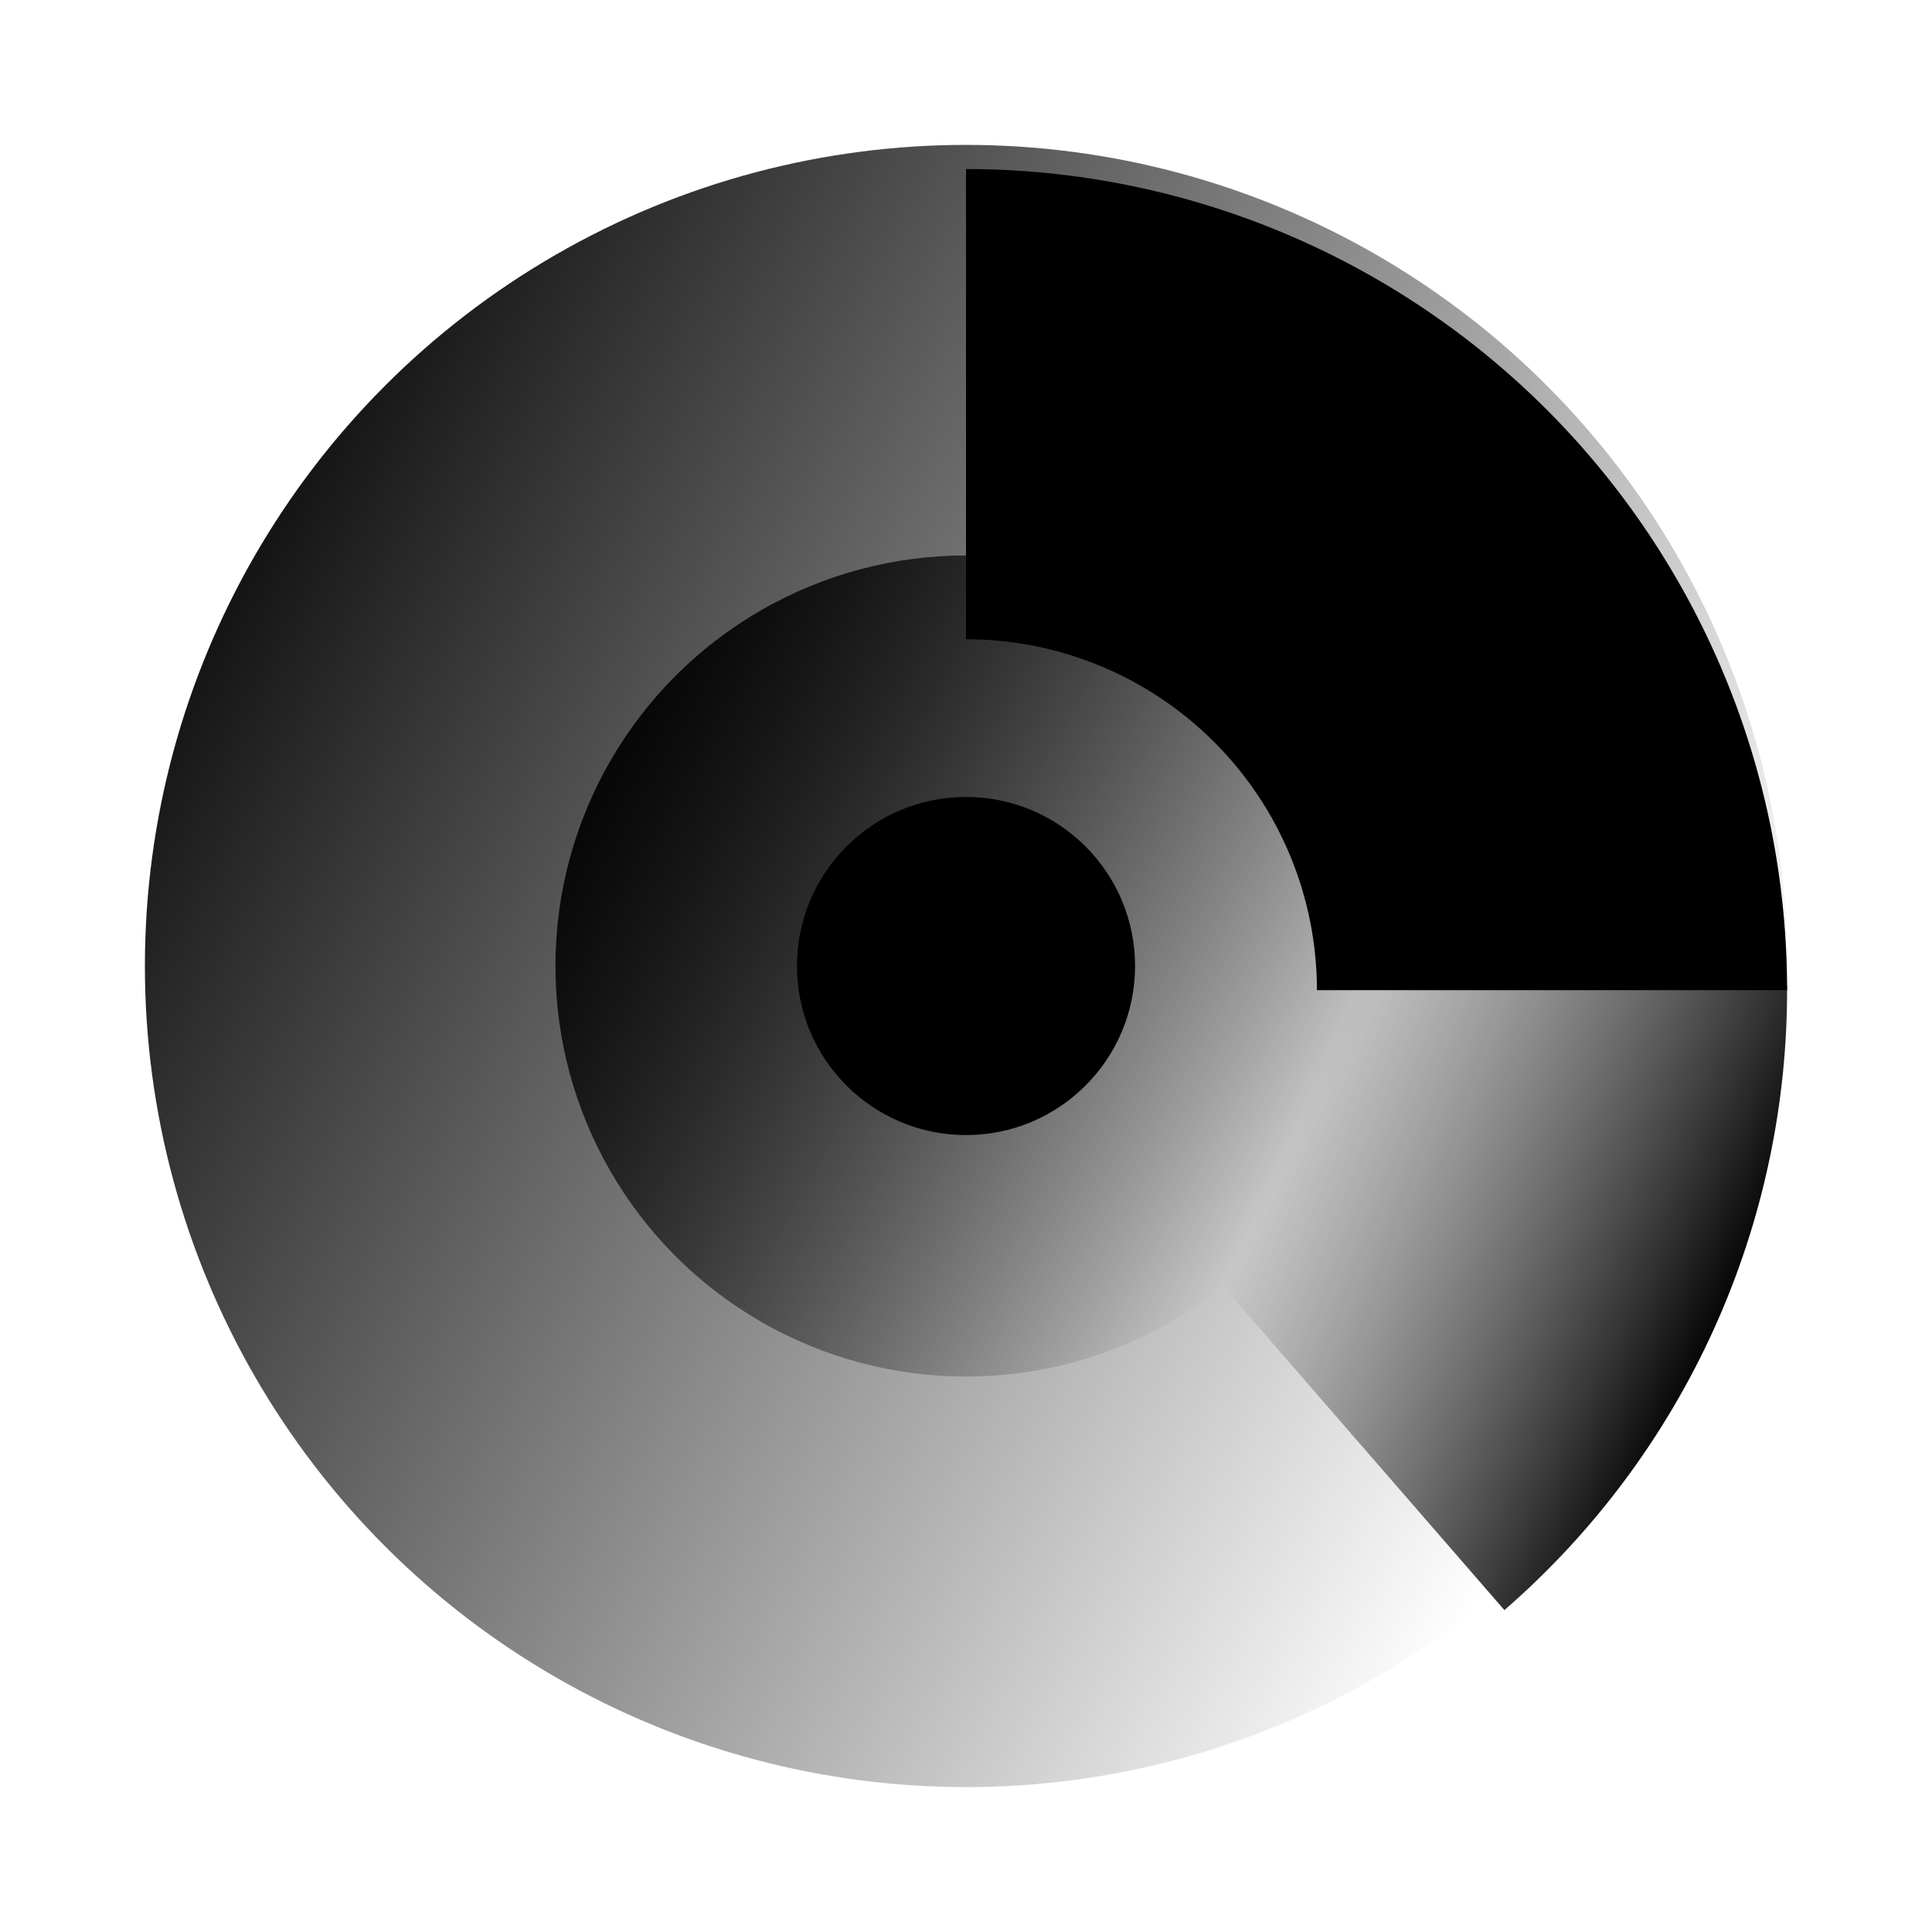
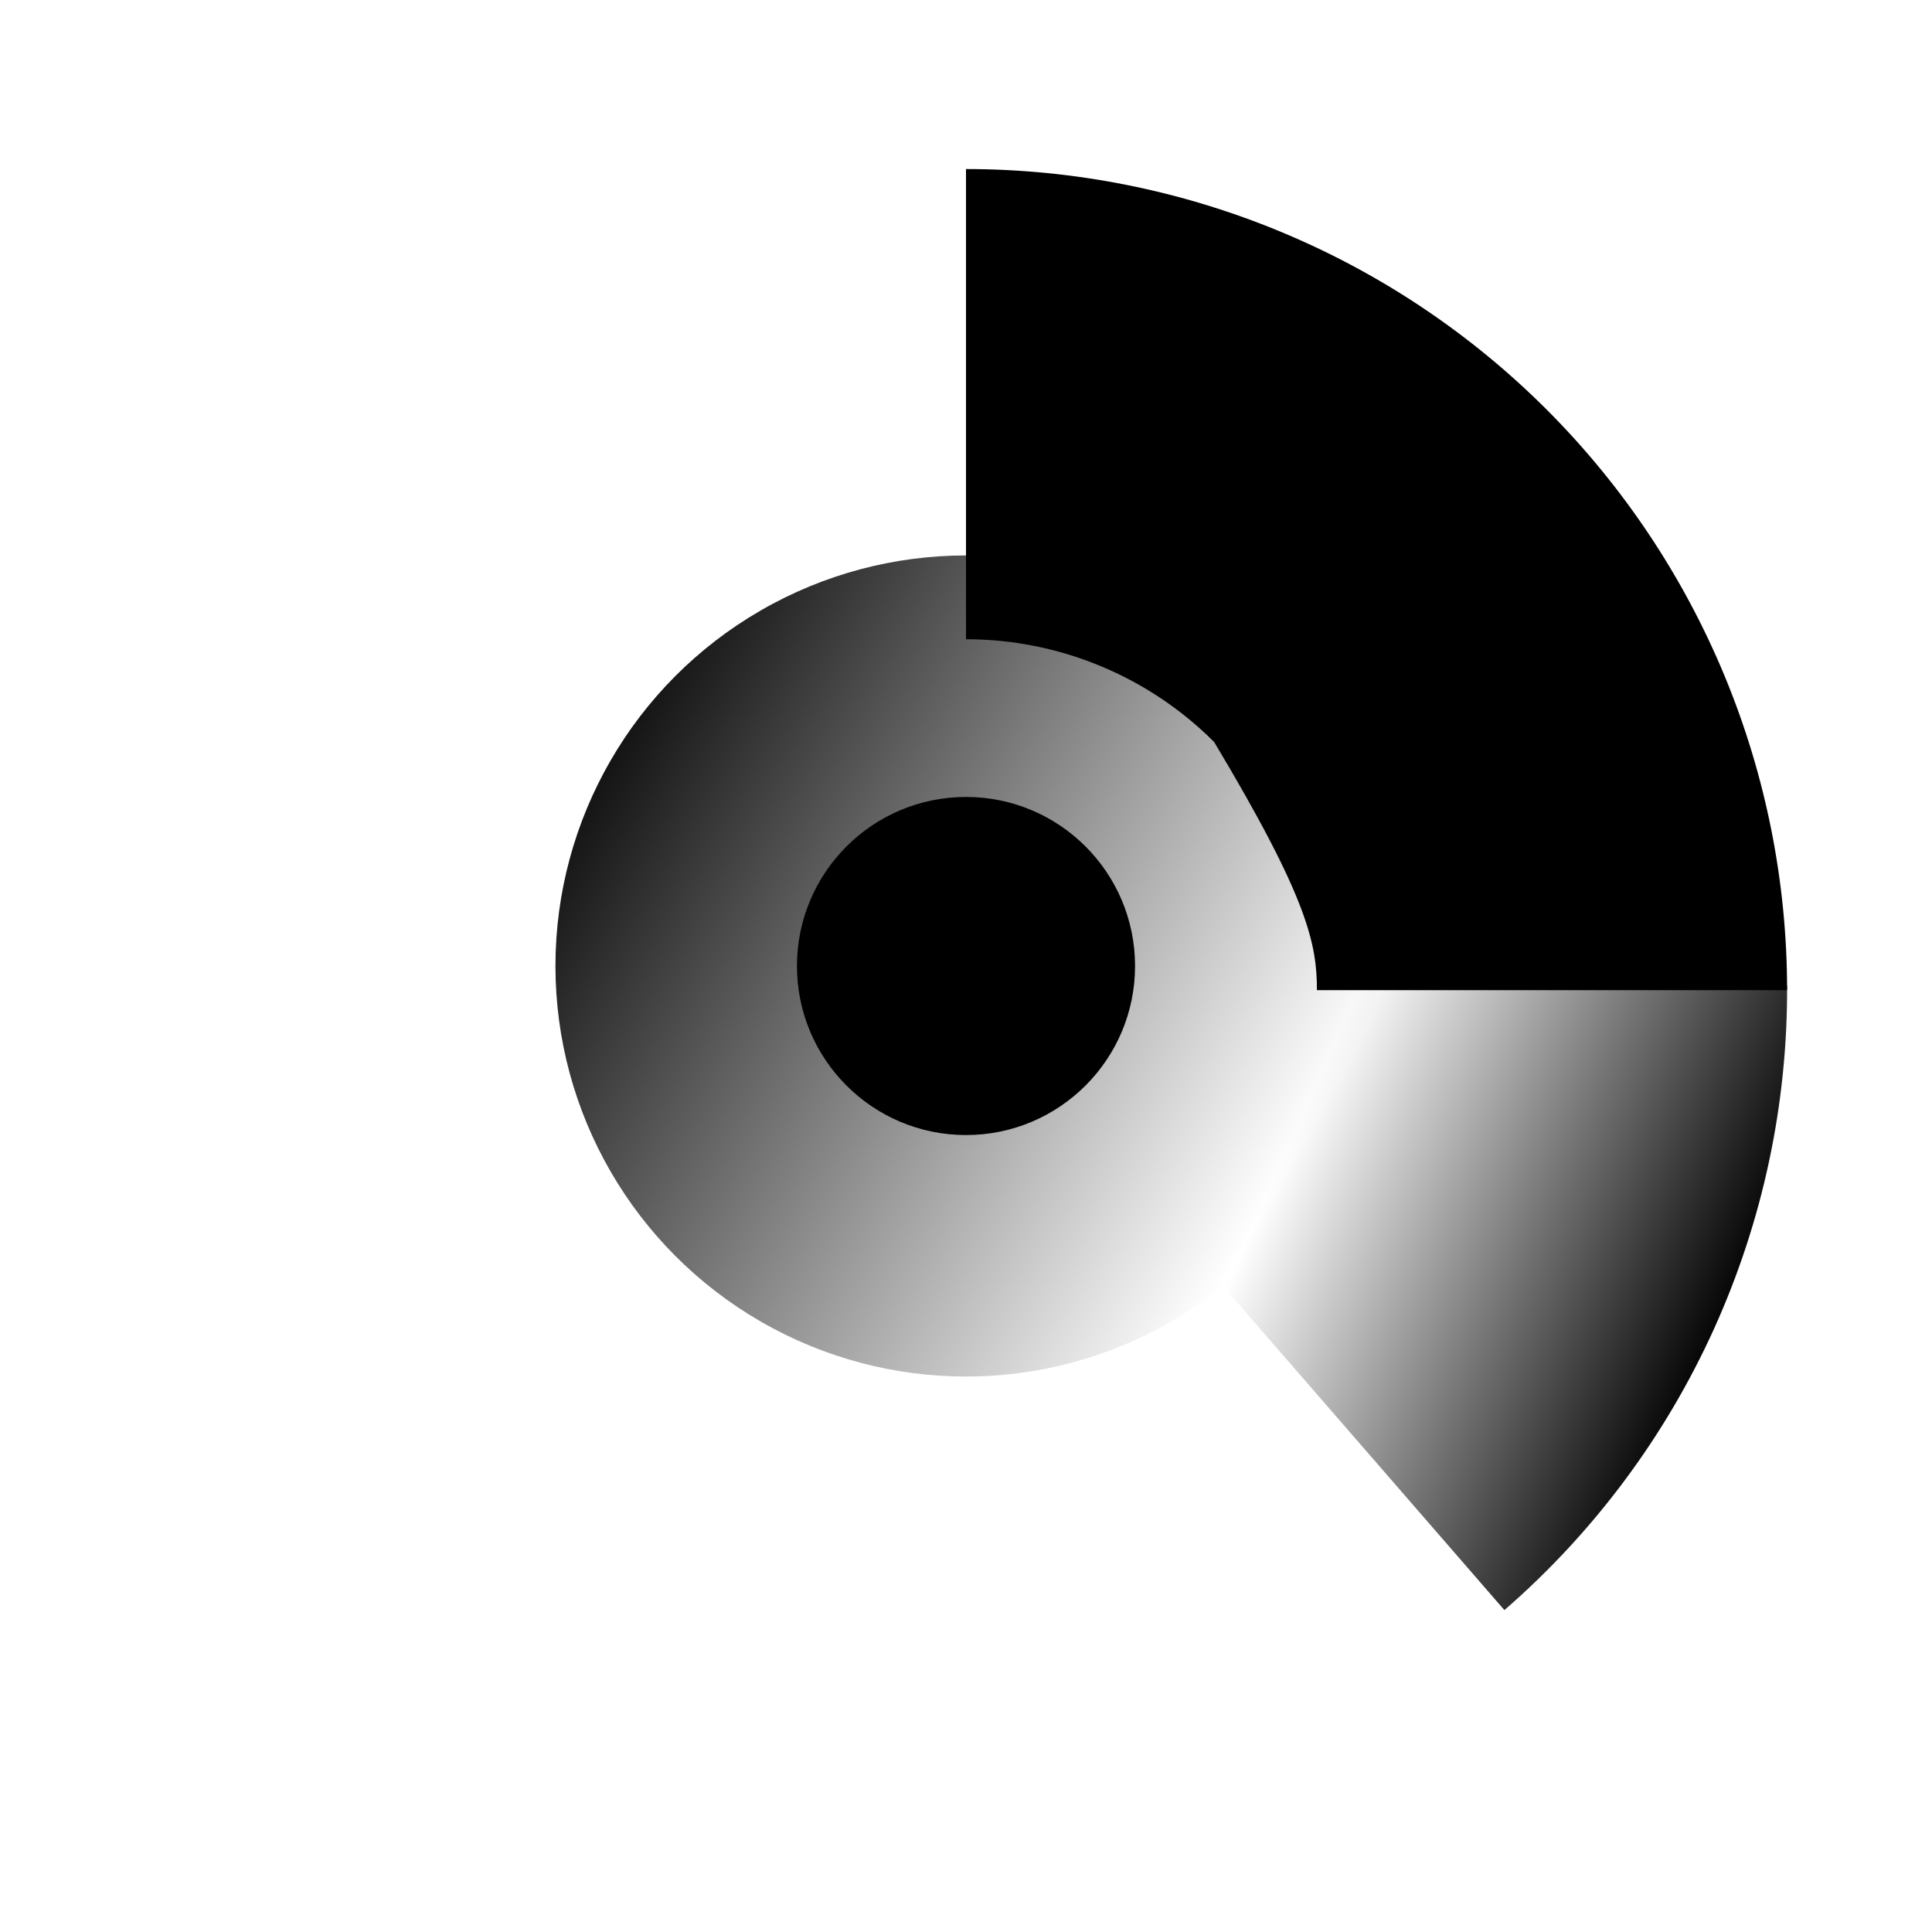
<svg xmlns="http://www.w3.org/2000/svg" width="80" height="80" viewBox="0 0 80 80" fill="none">
-   <circle opacity="0.2" cx="40" cy="40" r="34" fill="url(#paint0_linear_1099_33150)" style="" />
  <circle opacity="0.5" cx="40" cy="40" r="17" fill="url(#paint1_linear_1099_33150)" style="" />
  <circle cx="40" cy="40" r="7" fill="url(#paint2_linear_1099_33150)" style="" />
-   <path d="M74 41C74 36.535 73.121 32.114 71.412 27.989C69.703 23.864 67.199 20.116 64.042 16.958C60.884 13.801 57.136 11.297 53.011 9.588C48.886 7.879 44.465 7 40 7V26.469C41.908 26.469 43.798 26.845 45.561 27.575C47.324 28.305 48.926 29.375 50.275 30.725C51.625 32.074 52.695 33.676 53.425 35.439C54.156 37.202 54.531 39.092 54.531 41H74Z" fill="url(#paint3_linear_1099_33150)" style="" />
+   <path d="M74 41C74 36.535 73.121 32.114 71.412 27.989C69.703 23.864 67.199 20.116 64.042 16.958C60.884 13.801 57.136 11.297 53.011 9.588C48.886 7.879 44.465 7 40 7V26.469C41.908 26.469 43.798 26.845 45.561 27.575C47.324 28.305 48.926 29.375 50.275 30.725C54.156 37.202 54.531 39.092 54.531 41H74Z" fill="url(#paint3_linear_1099_33150)" style="" />
  <path d="M62.294 66.671C65.993 63.458 68.954 59.484 70.975 55.021C72.995 50.557 74.027 45.71 73.999 40.811L54.531 40.919C54.543 43.013 54.102 45.085 53.238 46.992C52.375 48.9 51.109 50.599 49.528 51.971L62.294 66.671Z" fill="url(#paint4_linear_1099_33150)" style="" />
  <defs>
    <linearGradient id="paint0_linear_1099_33150" x1="13.592" y1="6" x2="75.588" y2="40.708" gradientUnits="userSpaceOnUse">
      <stop stop-color="#0095DF" style="stop-color:#0095DF;stop-color:color(display-p3 0 0.584 0.874);stop-opacity:1;" />
      <stop offset="1" stop-color="#0095DF" stop-opacity="0" style="stop-color:none;stop-opacity:0;" />
    </linearGradient>
    <linearGradient id="paint1_linear_1099_33150" x1="26.796" y1="23" x2="57.794" y2="40.354" gradientUnits="userSpaceOnUse">
      <stop stop-color="#0095DF" style="stop-color:#0095DF;stop-color:color(display-p3 0 0.584 0.874);stop-opacity:1;" />
      <stop offset="1" stop-color="#0095DF" stop-opacity="0" style="stop-color:none;stop-opacity:0;" />
    </linearGradient>
    <linearGradient id="paint2_linear_1099_33150" x1="35.344" y1="33" x2="44.656" y2="47" gradientUnits="userSpaceOnUse">
      <stop stop-color="#09945F" style="stop-color:#09945F;stop-color:color(display-p3 0.035 0.58 0.372);stop-opacity:1;" />
      <stop offset="1" stop-color="#2BD594" style="stop-color:#2BD594;stop-color:color(display-p3 0.168 0.836 0.581);stop-opacity:1;" />
    </linearGradient>
    <linearGradient id="paint3_linear_1099_33150" x1="65" y1="21" x2="53" y2="33" gradientUnits="userSpaceOnUse">
      <stop stop-color="#00B780" style="stop-color:#00B780;stop-color:color(display-p3 0 0.717 0.502);stop-opacity:1;" />
      <stop offset="1" stop-color="#0DE2A2" style="stop-color:#0DE2A2;stop-color:color(display-p3 0.05 0.887 0.635);stop-opacity:1;" />
    </linearGradient>
    <linearGradient id="paint4_linear_1099_33150" x1="72" y1="54" x2="54" y2="46" gradientUnits="userSpaceOnUse">
      <stop stop-color="#1098DB" style="stop-color:#1098DB;stop-color:color(display-p3 0.062 0.596 0.86);stop-opacity:1;" />
      <stop offset="1" stop-color="#0095DF" stop-opacity="0" style="stop-color:none;stop-opacity:0;" />
    </linearGradient>
  </defs>
</svg>